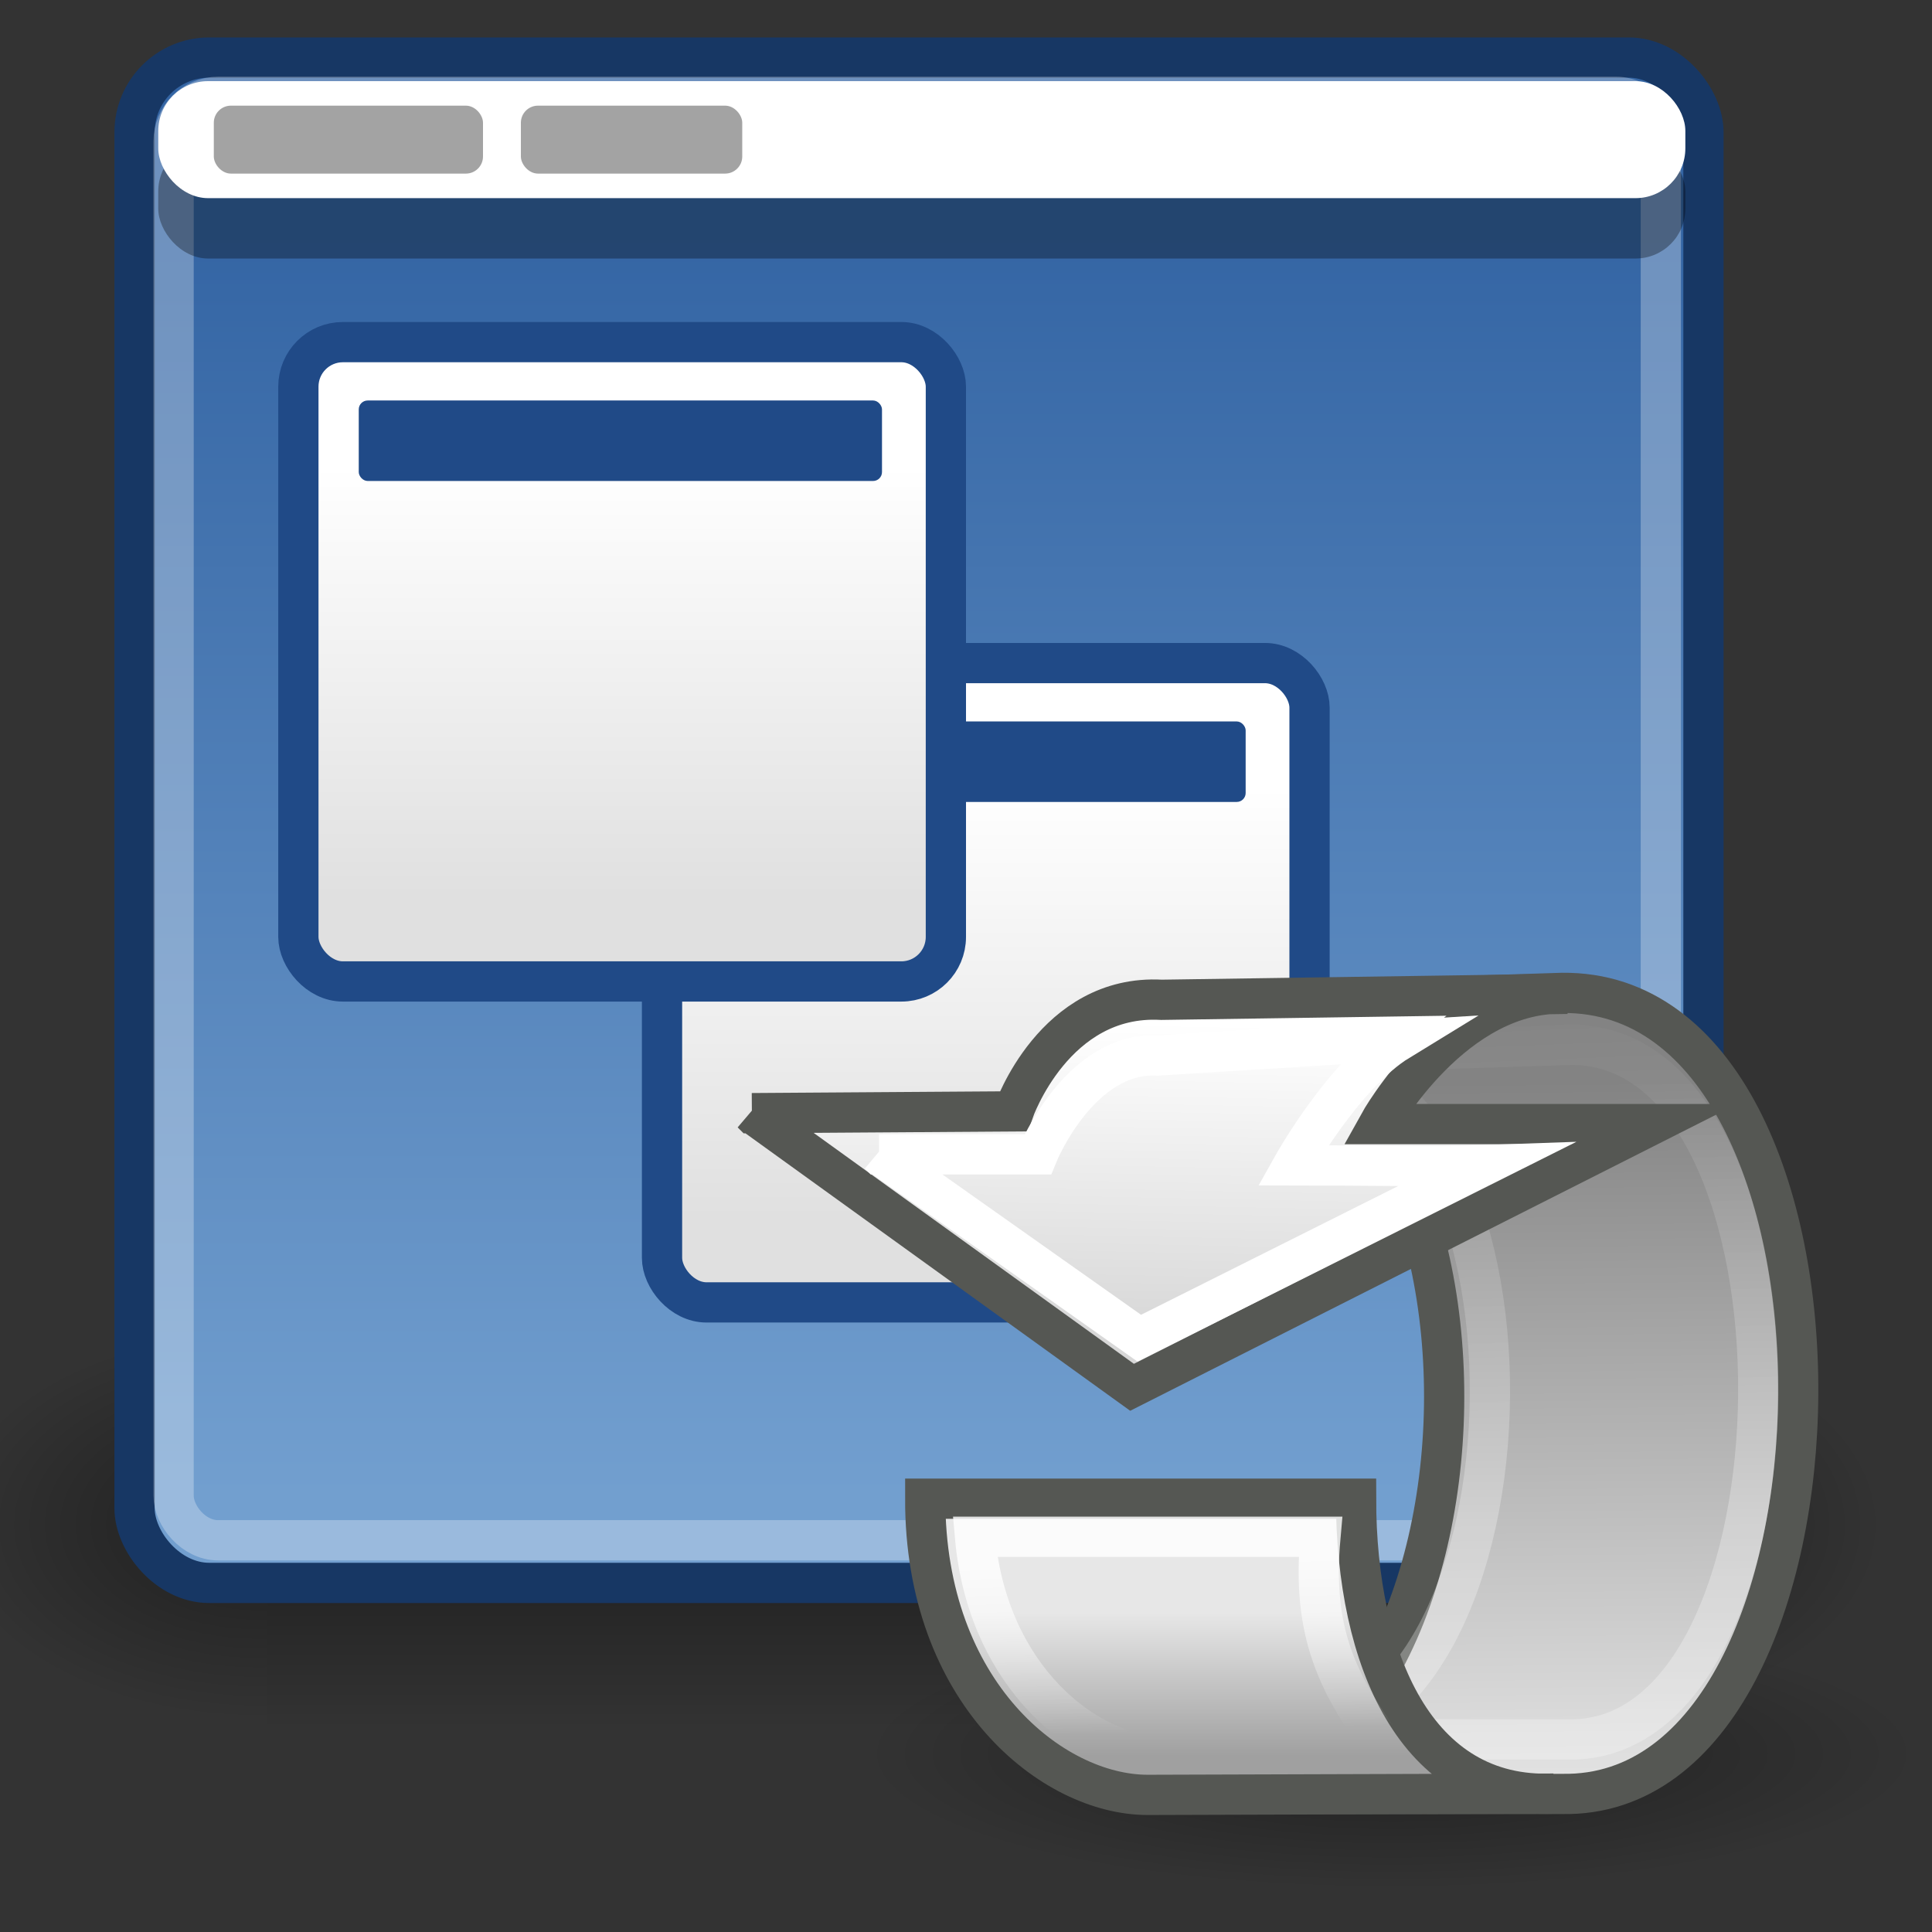
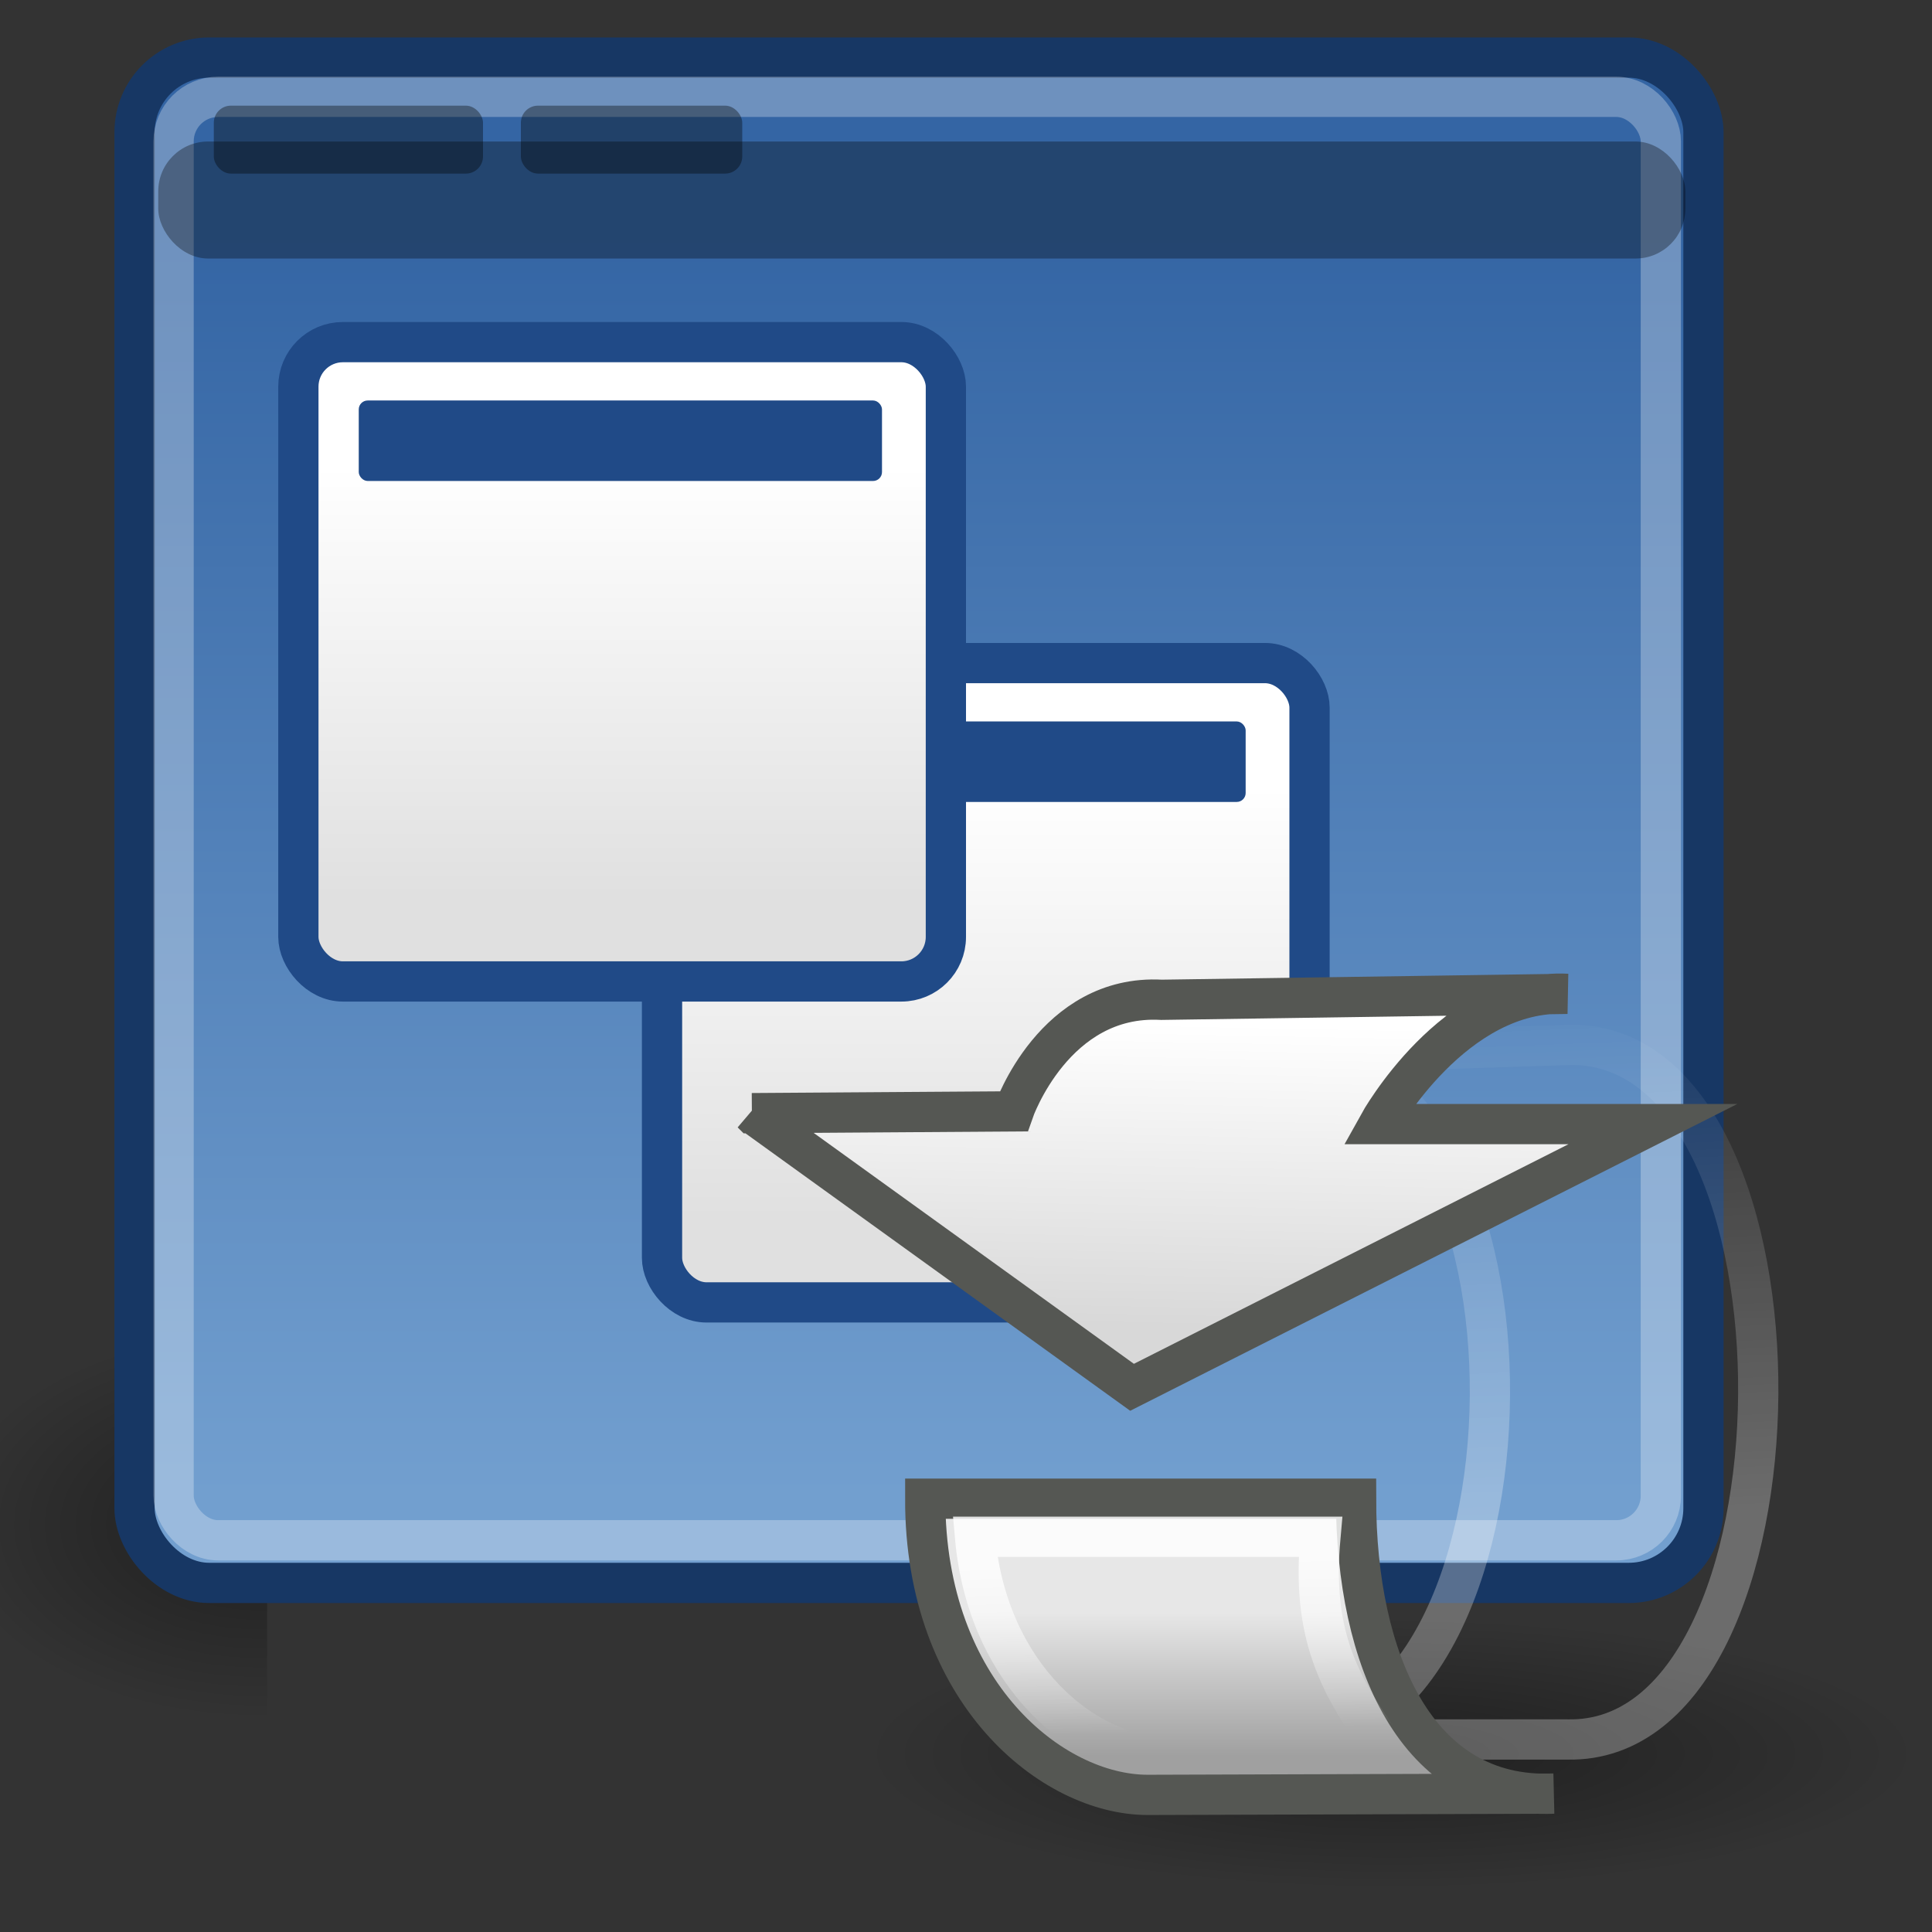
<svg xmlns="http://www.w3.org/2000/svg" xmlns:xlink="http://www.w3.org/1999/xlink" viewBox="0 0 48 48">
  <rect x="0" y="0" width="48" height="48" fill="#333333" stroke="none" />
  <defs>
    <radialGradient id="c" cx="605.71" cy="486.65" r="117.14" gradientTransform="matrix(-2.774 0 0 1.97 112.76 -872.89)" gradientUnits="userSpaceOnUse" xlink:href="#a" />
    <linearGradient id="a">
      <stop offset="0" />
      <stop stop-opacity="0" offset="1" />
    </linearGradient>
    <radialGradient id="d" cx="605.71" cy="486.65" r="117.14" gradientTransform="matrix(2.774 0 0 1.97 -1891.6 -872.89)" gradientUnits="userSpaceOnUse" xlink:href="#a" />
    <linearGradient id="f" x1="302.86" x2="302.86" y1="366.65" y2="609.51" gradientTransform="matrix(2.774 0 0 1.97 -1892.2 -872.89)" gradientUnits="userSpaceOnUse">
      <stop stop-opacity="0" offset="0" />
      <stop offset=".5" />
      <stop stop-opacity="0" offset="1" />
    </linearGradient>
    <linearGradient id="g" x1="21.055" x2="21.245" y1="29.421" y2="36.403" gradientTransform="matrix(.9 0 0 .9 1.823 3.294)" gradientUnits="userSpaceOnUse">
      <stop stop-color="#fff" offset="0" />
      <stop stop-color="#fff" stop-opacity="0" offset="1" />
    </linearGradient>
    <linearGradient id="i" x1="23.318" x2="23.495" y1="25.35" y2="16.334" gradientTransform="matrix(1.269 0 0 1.269 -11.959 -11.266)" gradientUnits="userSpaceOnUse">
      <stop stop-color="#d8d8d8" offset="0" />
      <stop stop-color="#fff" offset="1" />
    </linearGradient>
    <linearGradient id="j" x1="22.258" x2="22.258" y1="38.078" y2="33.835" gradientTransform="matrix(1.269 0 0 1.269 -8.817 -11.266)" gradientUnits="userSpaceOnUse">
      <stop stop-color="#a0a0a0" offset="0" />
      <stop stop-color="#e7e7e7" offset="1" />
    </linearGradient>
    <linearGradient id="h" x1="33.74" x2="32.952" y1="28.189" y2="7.152" gradientTransform="matrix(.878 0 0 .939 4.368 1.431)" gradientUnits="userSpaceOnUse">
      <stop stop-color="#fff" offset="0" />
      <stop stop-color="#fff" stop-opacity="0" offset="1" />
    </linearGradient>
    <linearGradient id="k" x1="33.761" x2="33.558" y1="42.467" y2="18.071" gradientTransform="matrix(1.269 0 0 1.269 -8.817 -11.266)" gradientUnits="userSpaceOnUse">
      <stop stop-color="#f3f3f3" offset="0" />
      <stop stop-color="#838383" offset="1" />
    </linearGradient>
    <linearGradient id="l" x1="26.87" x2="26.87" y1="6.634" y2="44.465" gradientTransform="matrix(.858 0 0 .831 2.129 .178)" gradientUnits="userSpaceOnUse">
      <stop stop-color="#3465a4" offset="0" />
      <stop stop-color="#729fcf" offset="1" />
    </linearGradient>
    <linearGradient id="b" x1="17.881" x2="17.881" y1="11.073" y2="21.768" gradientTransform="translate(0 -.442)" gradientUnits="userSpaceOnUse">
      <stop stop-color="#fff" offset="0" />
      <stop stop-color="#e0e0e0" offset="1" />
    </linearGradient>
    <radialGradient id="e" cx="35.188" cy="43.875" r="6.688" gradientTransform="matrix(1 0 0 .355 2.2286e-14 28.293)" gradientUnits="userSpaceOnUse">
      <stop offset="0" />
      <stop stop-opacity="0" offset="1" />
    </radialGradient>
  </defs>
  <g transform="matrix(.024 0 0 .021 44.06 36.077)">
-     <rect x="-1559.3" y="-150.7" width="1339.6" height="478.36" color="black" fill="url(#f)" opacity=".402" />
-     <path d="m-219.62-150.68v478.33c142.88 0.9 345.4-107.17 345.4-239.2 0-132.02-159.44-239.13-345.4-239.13z" color="black" fill="url(#d)" opacity=".402" />
    <path d="m-1559.3-150.68v478.33c-142.8 0.9-345.4-107.17-345.4-239.2 0-132.02 159.5-239.13 345.4-239.13z" color="black" fill="url(#c)" opacity=".402" />
  </g>
  <rect x="3.343" y="1.43" width="38.979" height="37.897" rx="1.856" ry="1.856" color="black" fill="url(#l)" fill-rule="evenodd" stroke="#173764" />
  <g transform="translate(10.948 8.924)" fill-rule="evenodd">
    <rect x="5.5" y="7.55" width="16.087" height="15.884" rx="1.106" ry="1.106" color="black" fill="url(#b)" stroke="#204a87" />
    <rect x="7" y="9" width="13" height="2" rx=".222" ry=".222" color="black" fill="#204a87" />
  </g>
  <g transform="translate(1.913 .95)" fill-rule="evenodd">
    <rect x="5.5" y="7.55" width="16.087" height="15.884" rx="1.106" ry="1.106" color="black" fill="url(#b)" stroke="#204a87" />
    <rect x="7" y="9" width="13" height="2" rx=".222" ry=".222" color="black" fill="#204a87" />
  </g>
  <rect x="4.313" y="2.406" width="36.95" height="35.862" rx="1.106" ry="1.106" color="black" fill="none" opacity=".287" stroke="#fff" />
  <rect x="3.932" y="3.516" width="37.94" height="2.907" rx="1.237" ry="1.237" color="black" fill-opacity=".321" fill-rule="evenodd" />
-   <rect x="3.932" y="2.016" width="37.94" height="2.907" rx="1.237" ry="1.237" color="black" fill="#fff" fill-rule="evenodd" />
  <path transform="matrix(1.963 0 0 1.421 -34.497 -18.765)" d="m41.875 43.875a6.688 2.375 0 1 1-13.375 0 6.688 2.375 0 1 1 13.375 0z" color="#000000" fill="url(#e)" fill-rule="evenodd" opacity=".374" />
  <g transform="matrix(.66 0 0 .66 17.357 19.163)" stroke-miterlimit="10" stroke-width="1.515">
-     <path d="m18.294 38.495h14.209c11.669 0.225 12.034-30.29 0-30.154l-14.209 0.457c13.464 0.449 12.585 29.922 0 29.697z" color="#000000" fill="url(#k)" fill-rule="evenodd" stroke="#555753" stroke-linecap="round" stroke-linejoin="round" />
    <path d="m22.012 36.445h10.703c9.428 0.194 9.649-26.148 0.155-26.148l-10.858 0.351c10.567-0.276 10.167 25.991 0 25.797z" color="#000000" fill="none" opacity=".278" stroke="url(#h)" stroke-linecap="round" stroke-linejoin="round" />
    <path d="m32.179 38.483-15.273 0.048c-3.59 0-8.389-3.84-8.376-11.15h16.218c1e-3 6.059 2.27 11.327 7.431 11.102z" color="#000000" fill="url(#j)" fill-rule="evenodd" stroke="#555753" />
    <path d="m2.005 12.868 14.311 10.32 19.606-9.908h-10.323s2.836-5.128 7.099-4.903l-15.273 0.224c-4.04-0.224-5.567 4.2-5.567 4.2l-9.853 0.067z" color="#000000" fill="url(#i)" fill-rule="evenodd" stroke="#555753" />
    <path d="m26.063 37.062-8.482 0.036c-2.986 0-6.71-3.012-7.177-8.284h13.003c-0.318 3.547 0.572 5.551 2.656 8.248z" color="#000000" fill="none" opacity=".818" stroke="url(#g)" />
-     <path d="m6.791 14.417 9.797 6.922 12.997-6.508c-1.613 0.059-4.809 0-7.213 0 0 0 1.917-3.426 3.993-4.696l-9.073 0.562c-2.947-0.163-4.525 3.72-4.525 3.72h-5.976z" color="#000000" fill="none" stroke="#fff" />
  </g>
  <rect x="5.312" y="2.625" width="6.688" height="1.688" rx=".425" ry=".425" color="black" fill-rule="evenodd" opacity=".363" />
  <rect x="12.941" y="2.625" width="5.5" height="1.688" rx=".425" ry=".425" color="black" fill-rule="evenodd" opacity=".363" />
</svg>